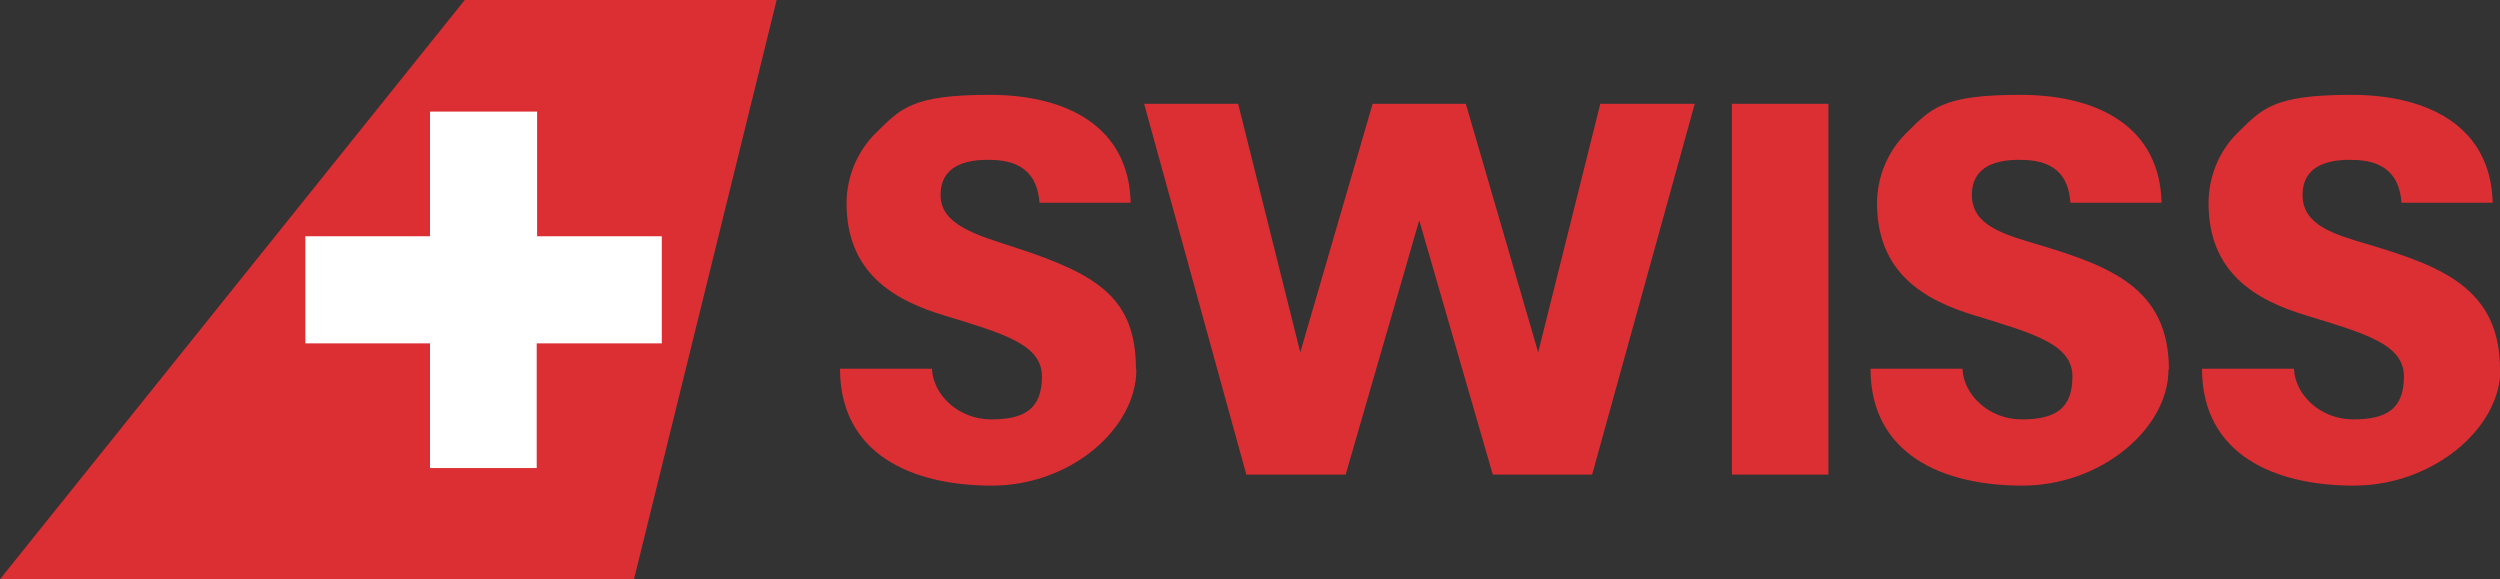
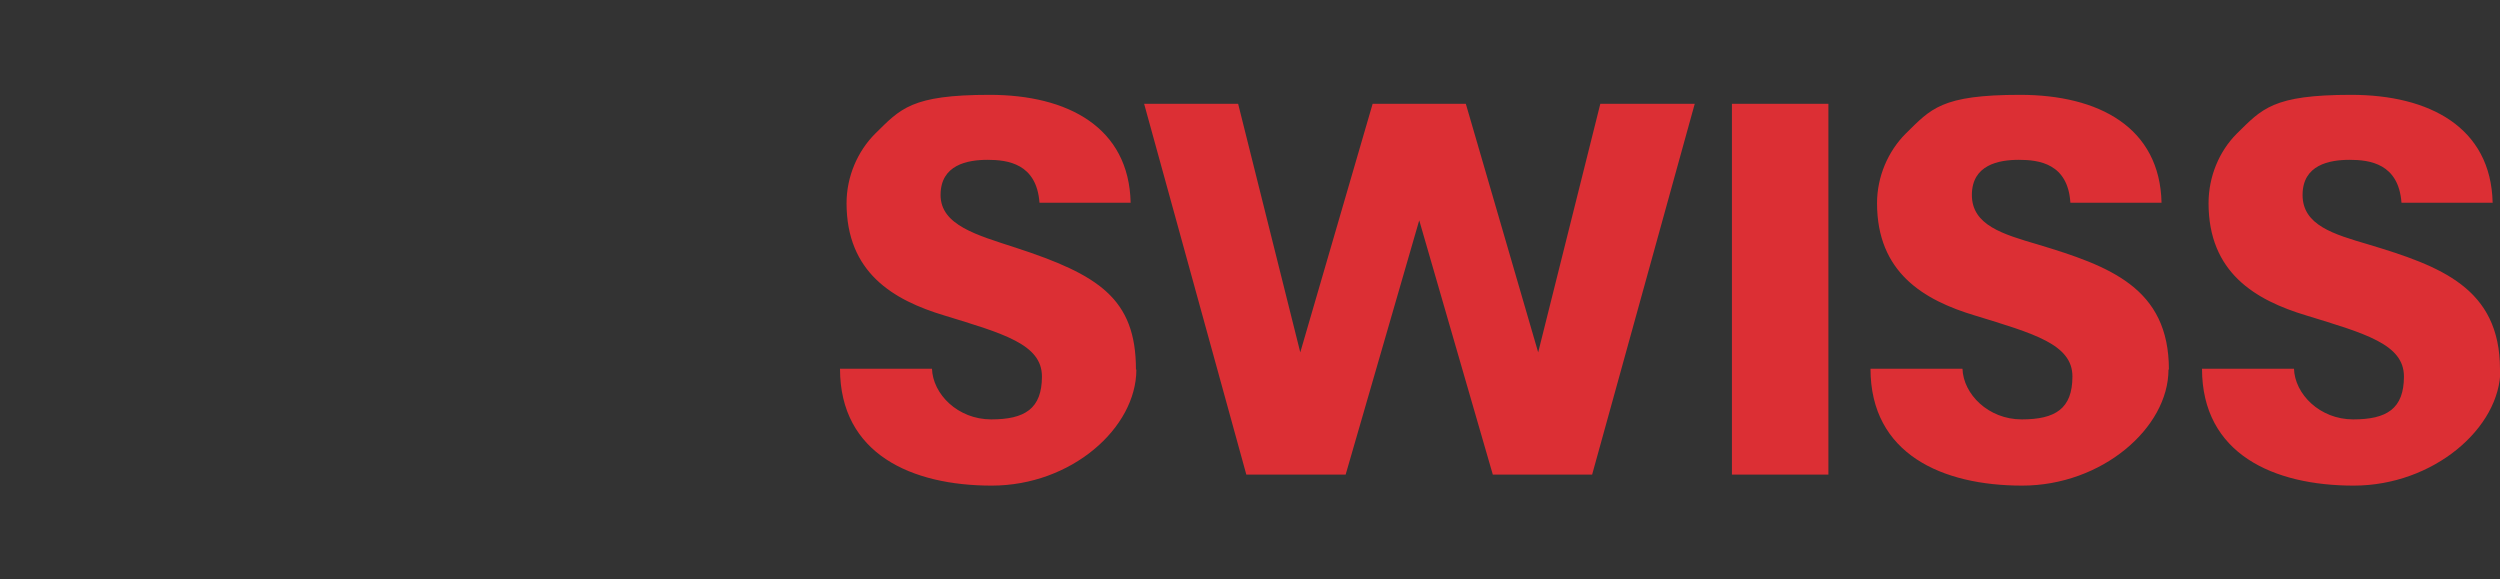
<svg xmlns="http://www.w3.org/2000/svg" id="SWISS_Logo" version="1.1" viewBox="0 0 611.6 141.7">
  <rect x="0" y="0" width="611.6" height="141.7" fill="#333333" stroke="none" />
  <defs>
    <style>
      .st0 {
        fill: #fff;
      }

      .st1 {
        fill: #dc2f34;
      }
    </style>
  </defs>
  <path id="Type" class="st1" d="M447.3,116.1h-23.6V25.4h23.6v90.7ZM391.5,25.4l-15.2,60.8-17.7-60.8h-22.8l-17.7,60.8-15.2-60.8h-23l25,90.7h24.3l18-62.2,18,62.2h24.3l25.1-90.7h-23.1ZM277.9,90.4c0-17.4-9.2-23.2-29.4-29.8-9.5-3.1-18.4-5.5-18.4-12.9s6.6-8.6,11.5-8.6,12,.9,12.7,10.5h22.3c-.4-18.4-15.3-26.4-34.5-26.4s-21.8,3.4-28,9.5c-4.3,4.3-7,10.5-7,17,0,16.9,11.3,23.7,24,27.5,14.3,4.4,23.8,7,23.8,14.9s-4.2,10.5-12.4,10.5-14.3-6.2-14.5-12.4h-22.5c0,20.9,17.6,28.6,37.1,28.6s35.4-14.1,35.4-28.4M530.6,90.4c0-20-14.5-25.3-32.1-30.6-8.5-2.5-16.1-4.7-16.1-12.1s6.6-8.6,11.5-8.6,12,.9,12.6,10.5h22.3c-.4-18.4-15.3-26.4-34.6-26.4s-21.8,3.4-28,9.5c-4.3,4.3-7,10.5-7,17,0,16.9,11.3,23.7,24,27.5,14.3,4.4,23.8,7,23.8,14.9s-4.2,10.5-12.4,10.5-14.3-6.2-14.5-12.4h-22.5c0,20.9,17.6,28.6,37.1,28.6s35.8-14.1,35.8-28.4M611.6,90.4c0-20-14.6-25.3-32.2-30.6-8.5-2.5-16.1-4.7-16.1-12.1s6.6-8.6,11.5-8.6,12,.9,12.7,10.5h22.3c-.4-18.4-15.4-26.4-34.6-26.4s-21.8,3.4-28,9.5c-4.3,4.3-6.9,10.5-6.9,17,0,16.9,11.3,23.7,24,27.5,14.3,4.4,23.8,7,23.8,14.9s-4.2,10.5-12.4,10.5-14.3-6.2-14.5-12.4h-22.5c0,20.9,17.6,28.6,37.1,28.6s35.9-14.1,35.9-28.4" />
-   <polygon id="Tailfin" class="st1" points="155.1 141.7 0 141.7 113.7 0 190 0 155.1 141.7" />
-   <polygon id="Cross" class="st0" points="131.4 57.8 131.4 27.3 105.2 27.3 105.2 57.8 74.7 57.8 74.7 84 105.2 84 105.2 114.5 131.3 114.5 131.3 84 131.4 84 161.9 84 161.9 57.8 131.4 57.8" />
</svg>